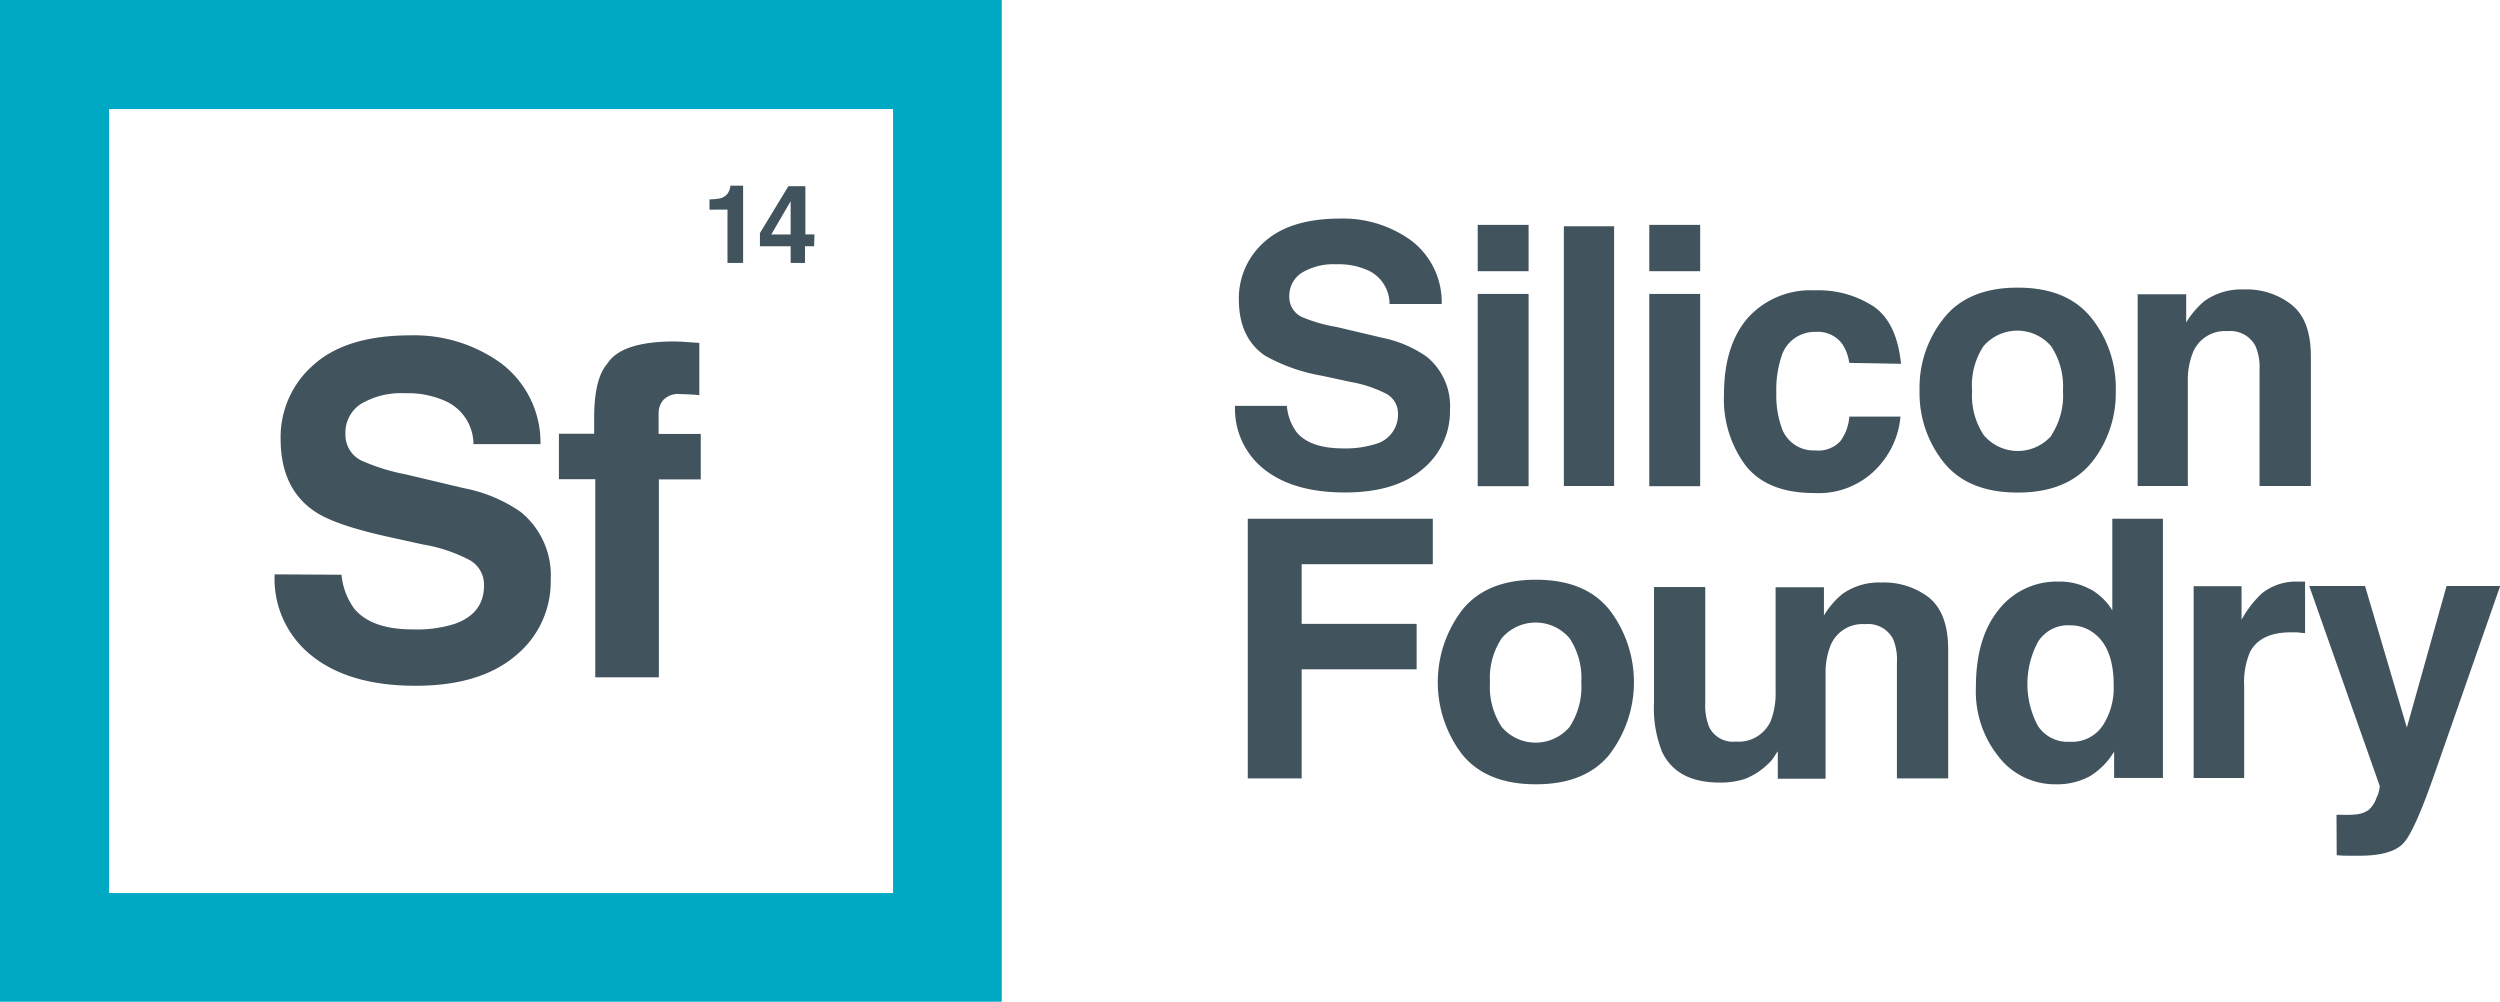
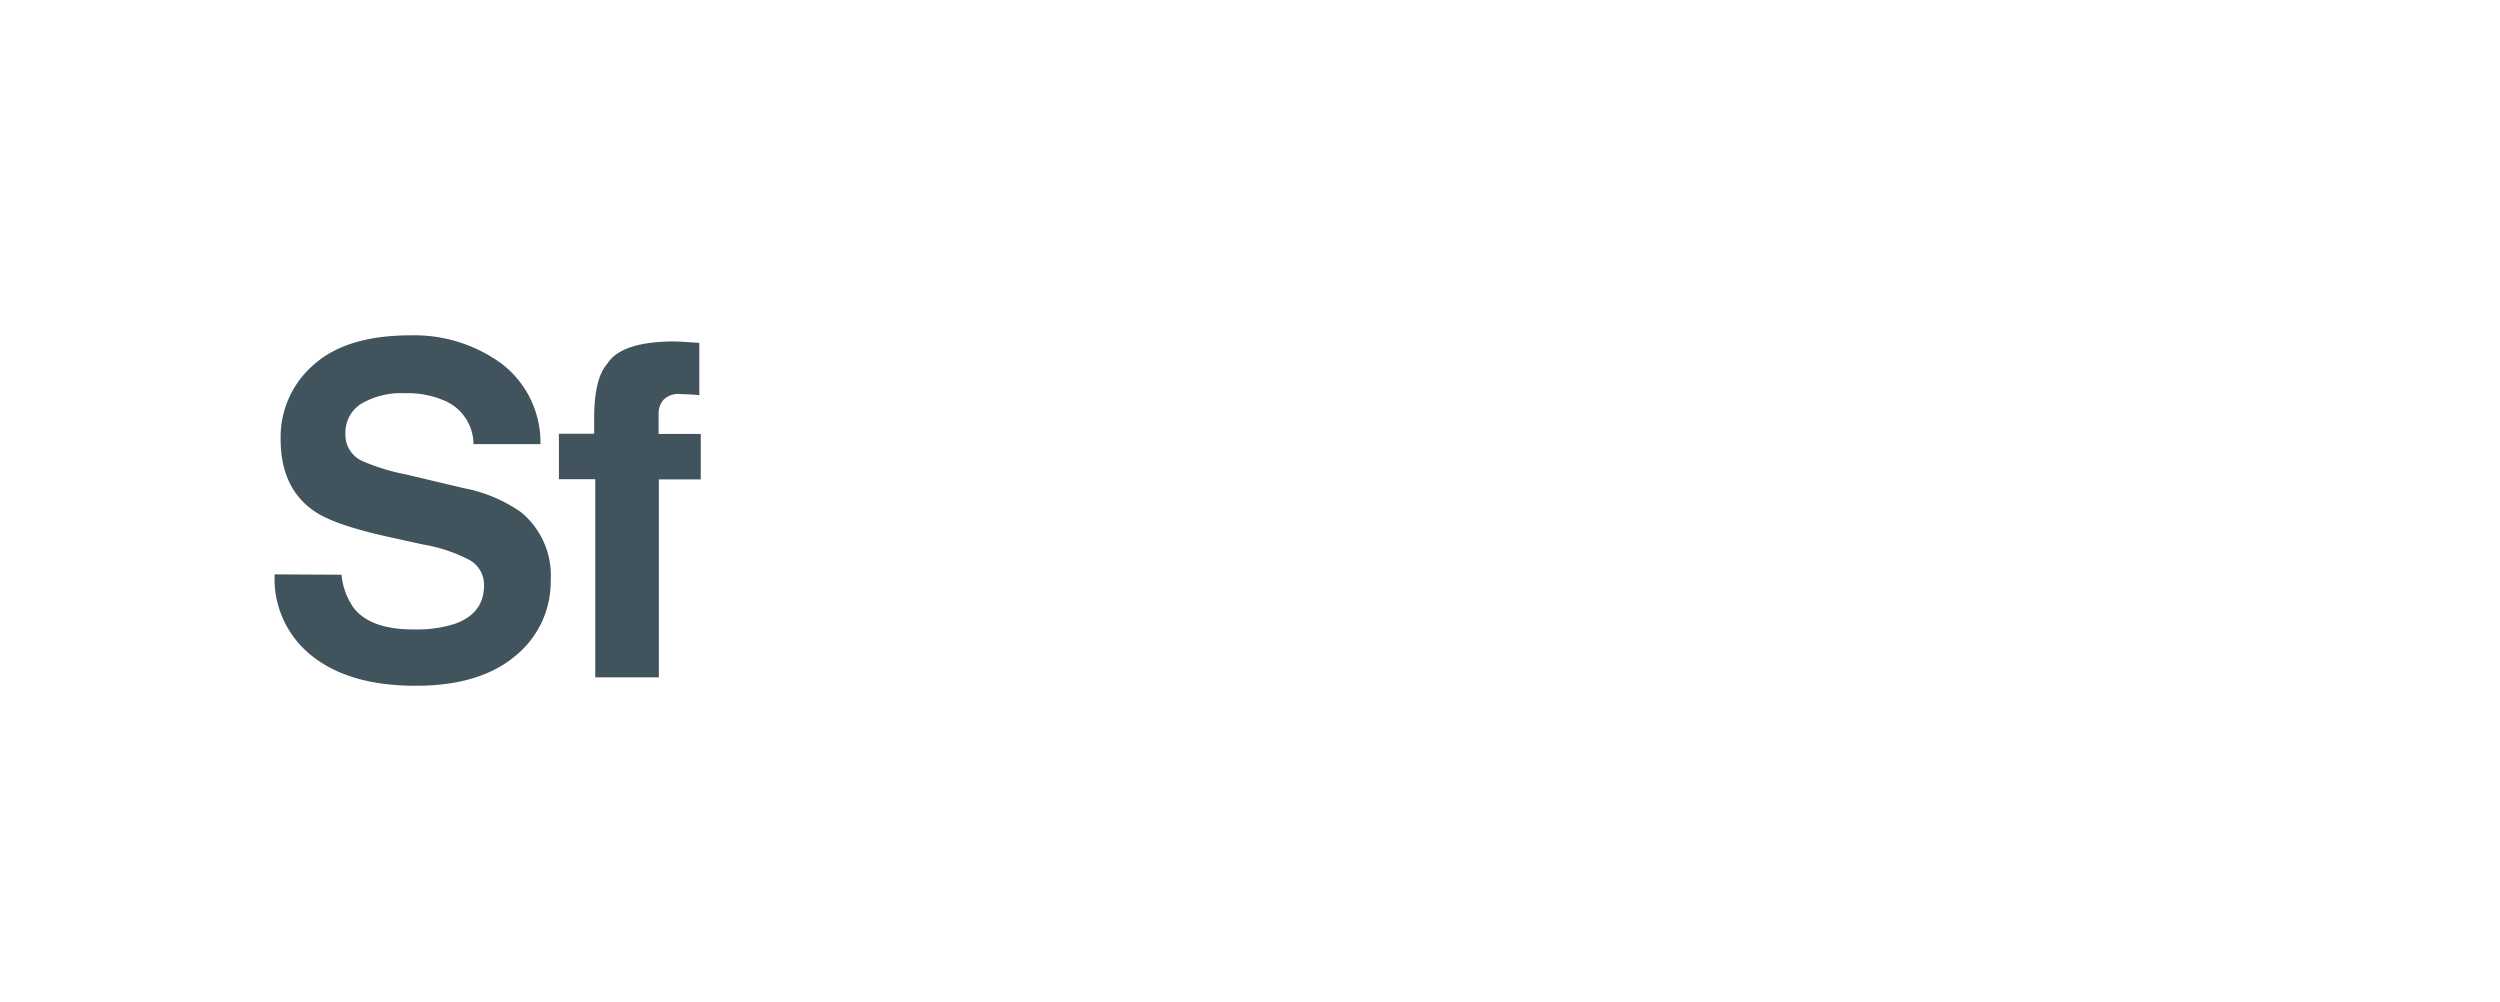
<svg xmlns="http://www.w3.org/2000/svg" viewBox="0 0 275.09 110.23">
  <defs>
    <style>.cls-1{fill:#41535d;}.cls-2{fill:#00a9c3;}</style>
  </defs>
  <title>Silicon_Foundry_logo_FC_RGB-no-background</title>
  <path d="M37.58 63.24A7.46 7.46 0 0 0 39 67q1.9 2.27 6.5 2.26a13.85 13.85 0 0 0 4.5-.6q3.26-1.14 3.26-4.24a3.1 3.1 0 0 0-1.6-2.8 17.07 17.07 0 0 0-5.08-1.7l-4-.88q-5.84-1.3-8-2.8-3.7-2.53-3.7-7.92a10.52 10.52 0 0 1 3.62-8.17q3.6-3.24 10.63-3.25a16.3 16.3 0 0 1 10 3.07 10.9 10.9 0 0 1 4.34 8.9H52.1a5.23 5.23 0 0 0-3-4.7 10.13 10.13 0 0 0-4.55-.9 8.65 8.65 0 0 0-4.84 1.18 3.76 3.76 0 0 0-1.7 3.3 3.14 3.14 0 0 0 1.78 2.94 22.14 22.14 0 0 0 4.82 1.5l6.4 1.52a16.24 16.24 0 0 1 6.32 2.65 9 9 0 0 1 3.27 7.47 10.5 10.5 0 0 1-3.88 8.33q-3.9 3.3-11 3.3-7.23 0-11.36-3.26a10.78 10.78 0 0 1-4.14-9zM75.45 37.63l1.5.1v5.76c-.4-.06-1.07-.1-2-.12A2.32 2.32 0 0 0 73 44a2.24 2.24 0 0 0-.53 1.45v2.3h4.64v5H72.5v21.78h-7v-21.8h-4v-5h3.88V46c0-2.9.48-4.9 1.46-6q1.55-2.43 7.42-2.43c.45.02.85.03 1.2.06z" class="cls-1" />
-   <path d="M110.23 110.23H0V0h110.23zM12 98.27h86.27V12H12z" class="cls-2" />
-   <path d="M78.07 23.07v-1.13a7.7 7.7 0 0 0 1.1-.1 1.53 1.53 0 0 0 .82-.45 1.7 1.7 0 0 0 .32-.62 1.6 1.6 0 0 0 .06-.34h1.4v8.5h-1.72v-5.87zM89.58 27.1h-1v1.83H87V27.1h-3.38v-1.45l3.13-5.16h1.87v5.3h1zM87 25.8v-3.66l-2.13 3.66zM141.6 44.66a5.68 5.68 0 0 0 1.1 2.93q1.48 1.74 5.07 1.75a10.9 10.9 0 0 0 3.5-.46 3.34 3.34 0 0 0 2.56-3.33 2.46 2.46 0 0 0-1.25-2.2 13.85 13.85 0 0 0-4-1.33l-3.1-.67a19.73 19.73 0 0 1-6.26-2.2c-1.92-1.3-2.9-3.37-2.9-6.18a8.22 8.22 0 0 1 2.84-6.38q2.82-2.53 8.3-2.54a12.78 12.78 0 0 1 7.8 2.4 8.5 8.5 0 0 1 3.38 7h-5.74a4.07 4.07 0 0 0-2.3-3.67 7.86 7.86 0 0 0-3.56-.7 6.77 6.77 0 0 0-3.77.92 3 3 0 0 0-1.4 2.6 2.43 2.43 0 0 0 1.38 2.28 17.26 17.26 0 0 0 3.82 1.1l5 1.18a13 13 0 0 1 4.93 2.1 7 7 0 0 1 2.55 5.85 8.2 8.2 0 0 1-3 6.5q-3 2.58-8.55 2.58c-3.76 0-6.7-.83-8.87-2.53a8.46 8.46 0 0 1-3.23-7zM168.2 29.84h-5.6v-5.1h5.6zm-5.6 2.5h5.6V53.5h-5.6zM177.6 53.48h-5.52V24.9h5.53V53.5zM187.08 29.84h-5.6v-5.1h5.6zm-5.6 2.5h5.6V53.5h-5.6zM203.48 39.93a4.8 4.8 0 0 0-.8-2.13 3.34 3.34 0 0 0-2.9-1.28A3.82 3.82 0 0 0 196 39.3a11.6 11.6 0 0 0-.54 3.9 10.67 10.67 0 0 0 .54 3.73 3.7 3.7 0 0 0 3.73 2.63 3.3 3.3 0 0 0 2.76-1 5.1 5.1 0 0 0 1-2.72h5.63a9.3 9.3 0 0 1-1.82 4.77 8.87 8.87 0 0 1-7.7 3.64c-3.4 0-5.9-1-7.5-3a12.23 12.23 0 0 1-2.4-7.84q0-5.43 2.65-8.46a9.27 9.27 0 0 1 7.33-3 11.1 11.1 0 0 1 6.5 1.78q2.55 1.78 3 6.3zM230.14 50.9c-1.8 2.2-4.5 3.3-8.12 3.3s-6.34-1.1-8.12-3.3a12.18 12.18 0 0 1-2.68-7.9 12.26 12.26 0 0 1 2.68-8c1.78-2.24 4.5-3.35 8.12-3.35s6.33 1.1 8.12 3.35a12.3 12.3 0 0 1 2.67 8 12.23 12.23 0 0 1-2.66 7.9zm-4.42-3A8 8 0 0 0 227 43a8 8 0 0 0-1.3-4.9 4.9 4.9 0 0 0-7.45 0A7.86 7.86 0 0 0 217 43a7.9 7.9 0 0 0 1.3 4.9 4.9 4.9 0 0 0 7.46 0zM252.2 33.57c1.4 1.14 2.08 3 2.08 5.68v14.23h-5.65V40.63a5.84 5.84 0 0 0-.45-2.56 3.12 3.12 0 0 0-3.08-1.63 3.8 3.8 0 0 0-3.82 2.4 8.2 8.2 0 0 0-.54 3.2v11.44h-5.52v-21.1h5.34v3.1a9.52 9.52 0 0 1 2-2.35 7 7 0 0 1 4.3-1.28 8.06 8.06 0 0 1 5.35 1.72zM137.3 57.08h20.36v5h-14.43v6.57h12.65v5h-12.65v12h-5.93zM177.12 83q-2.67 3.3-8.12 3.3t-8.12-3.3a13.1 13.1 0 0 1 0-15.86c1.78-2.24 4.5-3.35 8.12-3.35s6.34 1.1 8.12 3.34a13.1 13.1 0 0 1 0 15.86zm-4.42-3a8 8 0 0 0 1.3-4.9 7.92 7.92 0 0 0-1.3-4.88 4.9 4.9 0 0 0-7.45 0 7.92 7.92 0 0 0-1.3 4.88 8 8 0 0 0 1.3 4.9 4.9 4.9 0 0 0 7.45 0zM230 64.82a6.64 6.64 0 0 1 2.43 2.34V57.08H238V85.6h-5.37V82.7a7.9 7.9 0 0 1-2.7 2.73 7.58 7.58 0 0 1-3.75.87 7.83 7.83 0 0 1-6.23-3 11.47 11.47 0 0 1-2.53-7.68c0-3.62.83-6.45 2.5-8.52a8.1 8.1 0 0 1 6.64-3.1 6.8 6.8 0 0 1 3.44.84zm1.36 15.05a7.65 7.65 0 0 0 1.22-4.5q0-3.9-2-5.56a4.2 4.2 0 0 0-2.8-1 3.87 3.87 0 0 0-3.54 1.84 9.8 9.8 0 0 0 0 9.22 3.9 3.9 0 0 0 3.5 1.75 4.07 4.07 0 0 0 3.6-1.73zM253.16 64h.48v5.66c-.35 0-.66-.07-.93-.08h-.65c-2.22 0-3.72.72-4.48 2.17a8.53 8.53 0 0 0-.64 3.76v10.1h-5.56V64.5h5.27v3.7a11.54 11.54 0 0 1 2.23-2.9 6 6 0 0 1 4-1.3zM257.1 89.66h.7a9.8 9.8 0 0 0 1.56-.06 2.9 2.9 0 0 0 1.24-.45 3 3 0 0 0 .9-1.37 3.3 3.3 0 0 0 .36-1.28l-7.76-22.02h6.14l4.6 15.58 4.37-15.58h5.9l-7.26 20.78c-1.4 4-2.5 6.5-3.32 7.45s-2.44 1.45-4.9 1.45h-1.17c-.3 0-.74 0-1.34-.06zM212.32 65.8a8.12 8.12 0 0 0-5.32-1.7 6.94 6.94 0 0 0-4.3 1.28 9.33 9.33 0 0 0-2 2.34v-3.1h-5.32v11.44a8.43 8.43 0 0 1-.53 3.26A3.86 3.86 0 0 1 191 81.6a2.9 2.9 0 0 1-2.93-1.6 6.47 6.47 0 0 1-.43-2.7V64.6H182v12.7a13 13 0 0 0 .9 5.46q1.62 3.34 6.28 3.35a8.63 8.63 0 0 0 2.82-.4 7.62 7.62 0 0 0 2.5-1.6 4 4 0 0 0 .72-.84c.2-.32.33-.52.4-.58v3h5.26V74.26a8.32 8.32 0 0 1 .53-3.2 3.8 3.8 0 0 1 3.83-2.38 3.1 3.1 0 0 1 3.06 1.62 5.8 5.8 0 0 1 .43 2.55v12.8h5.64V71.48q0-3.96-2.05-5.67z" class="cls-1" />
</svg>